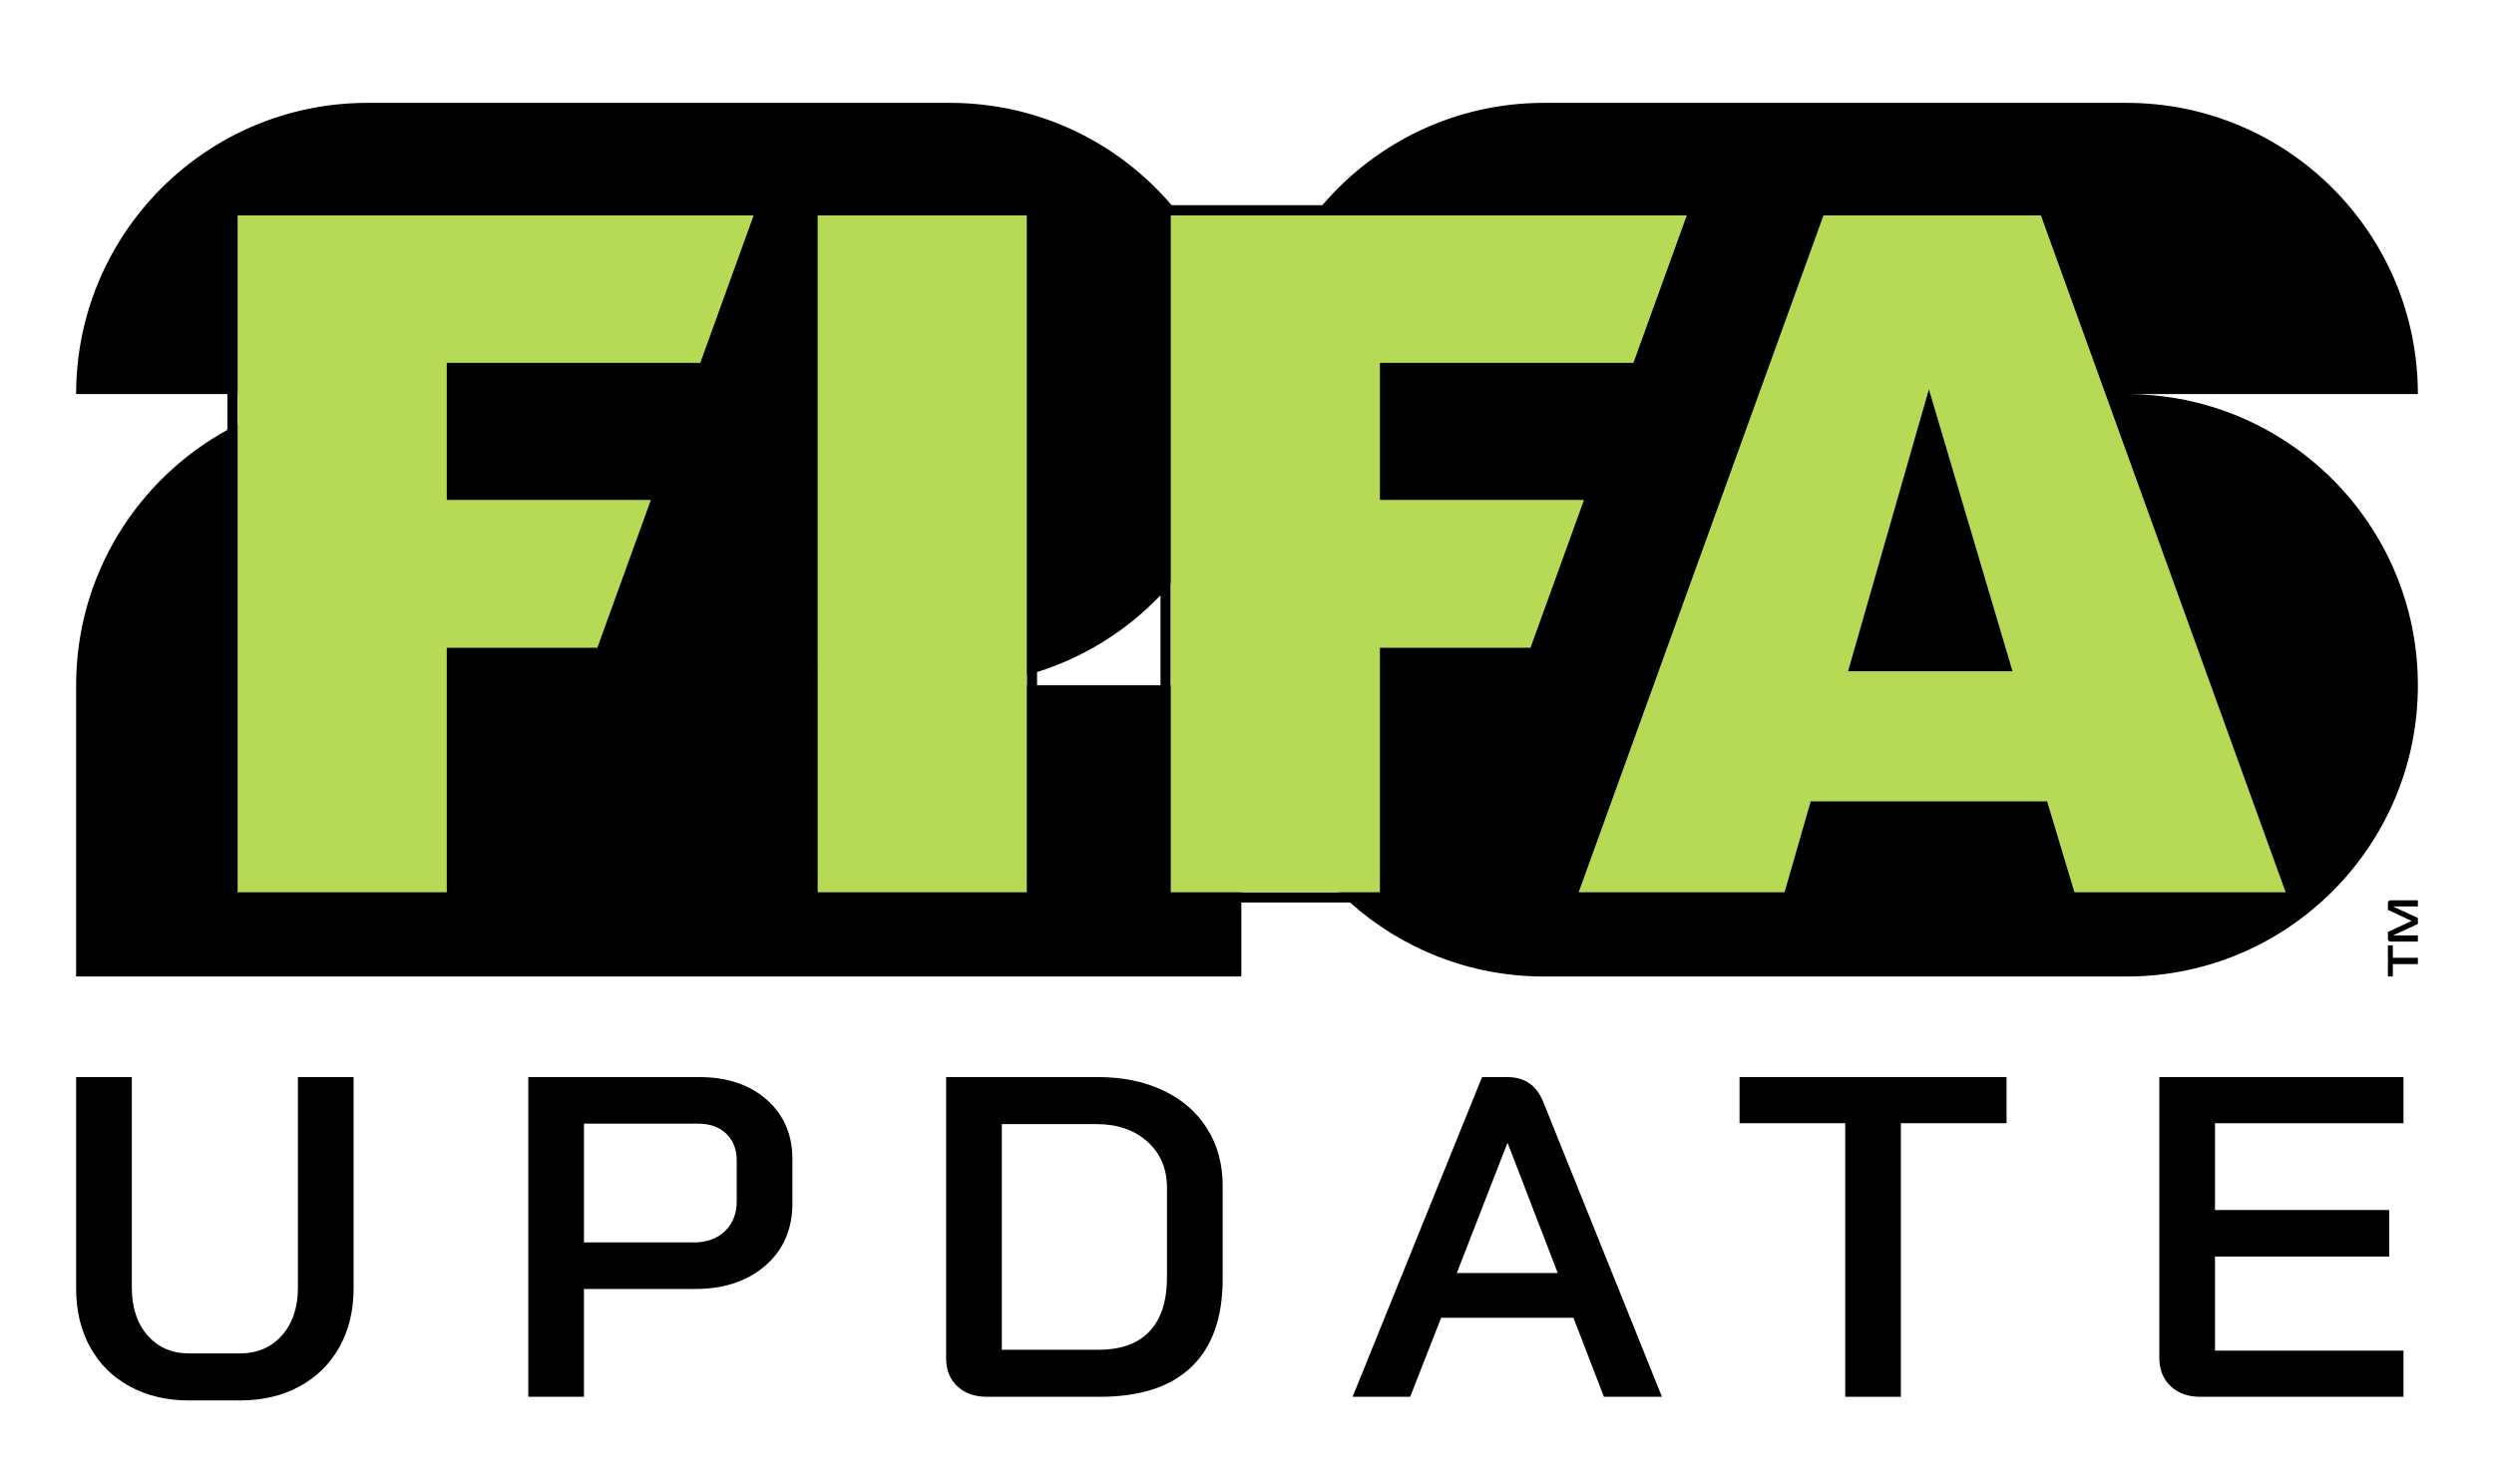
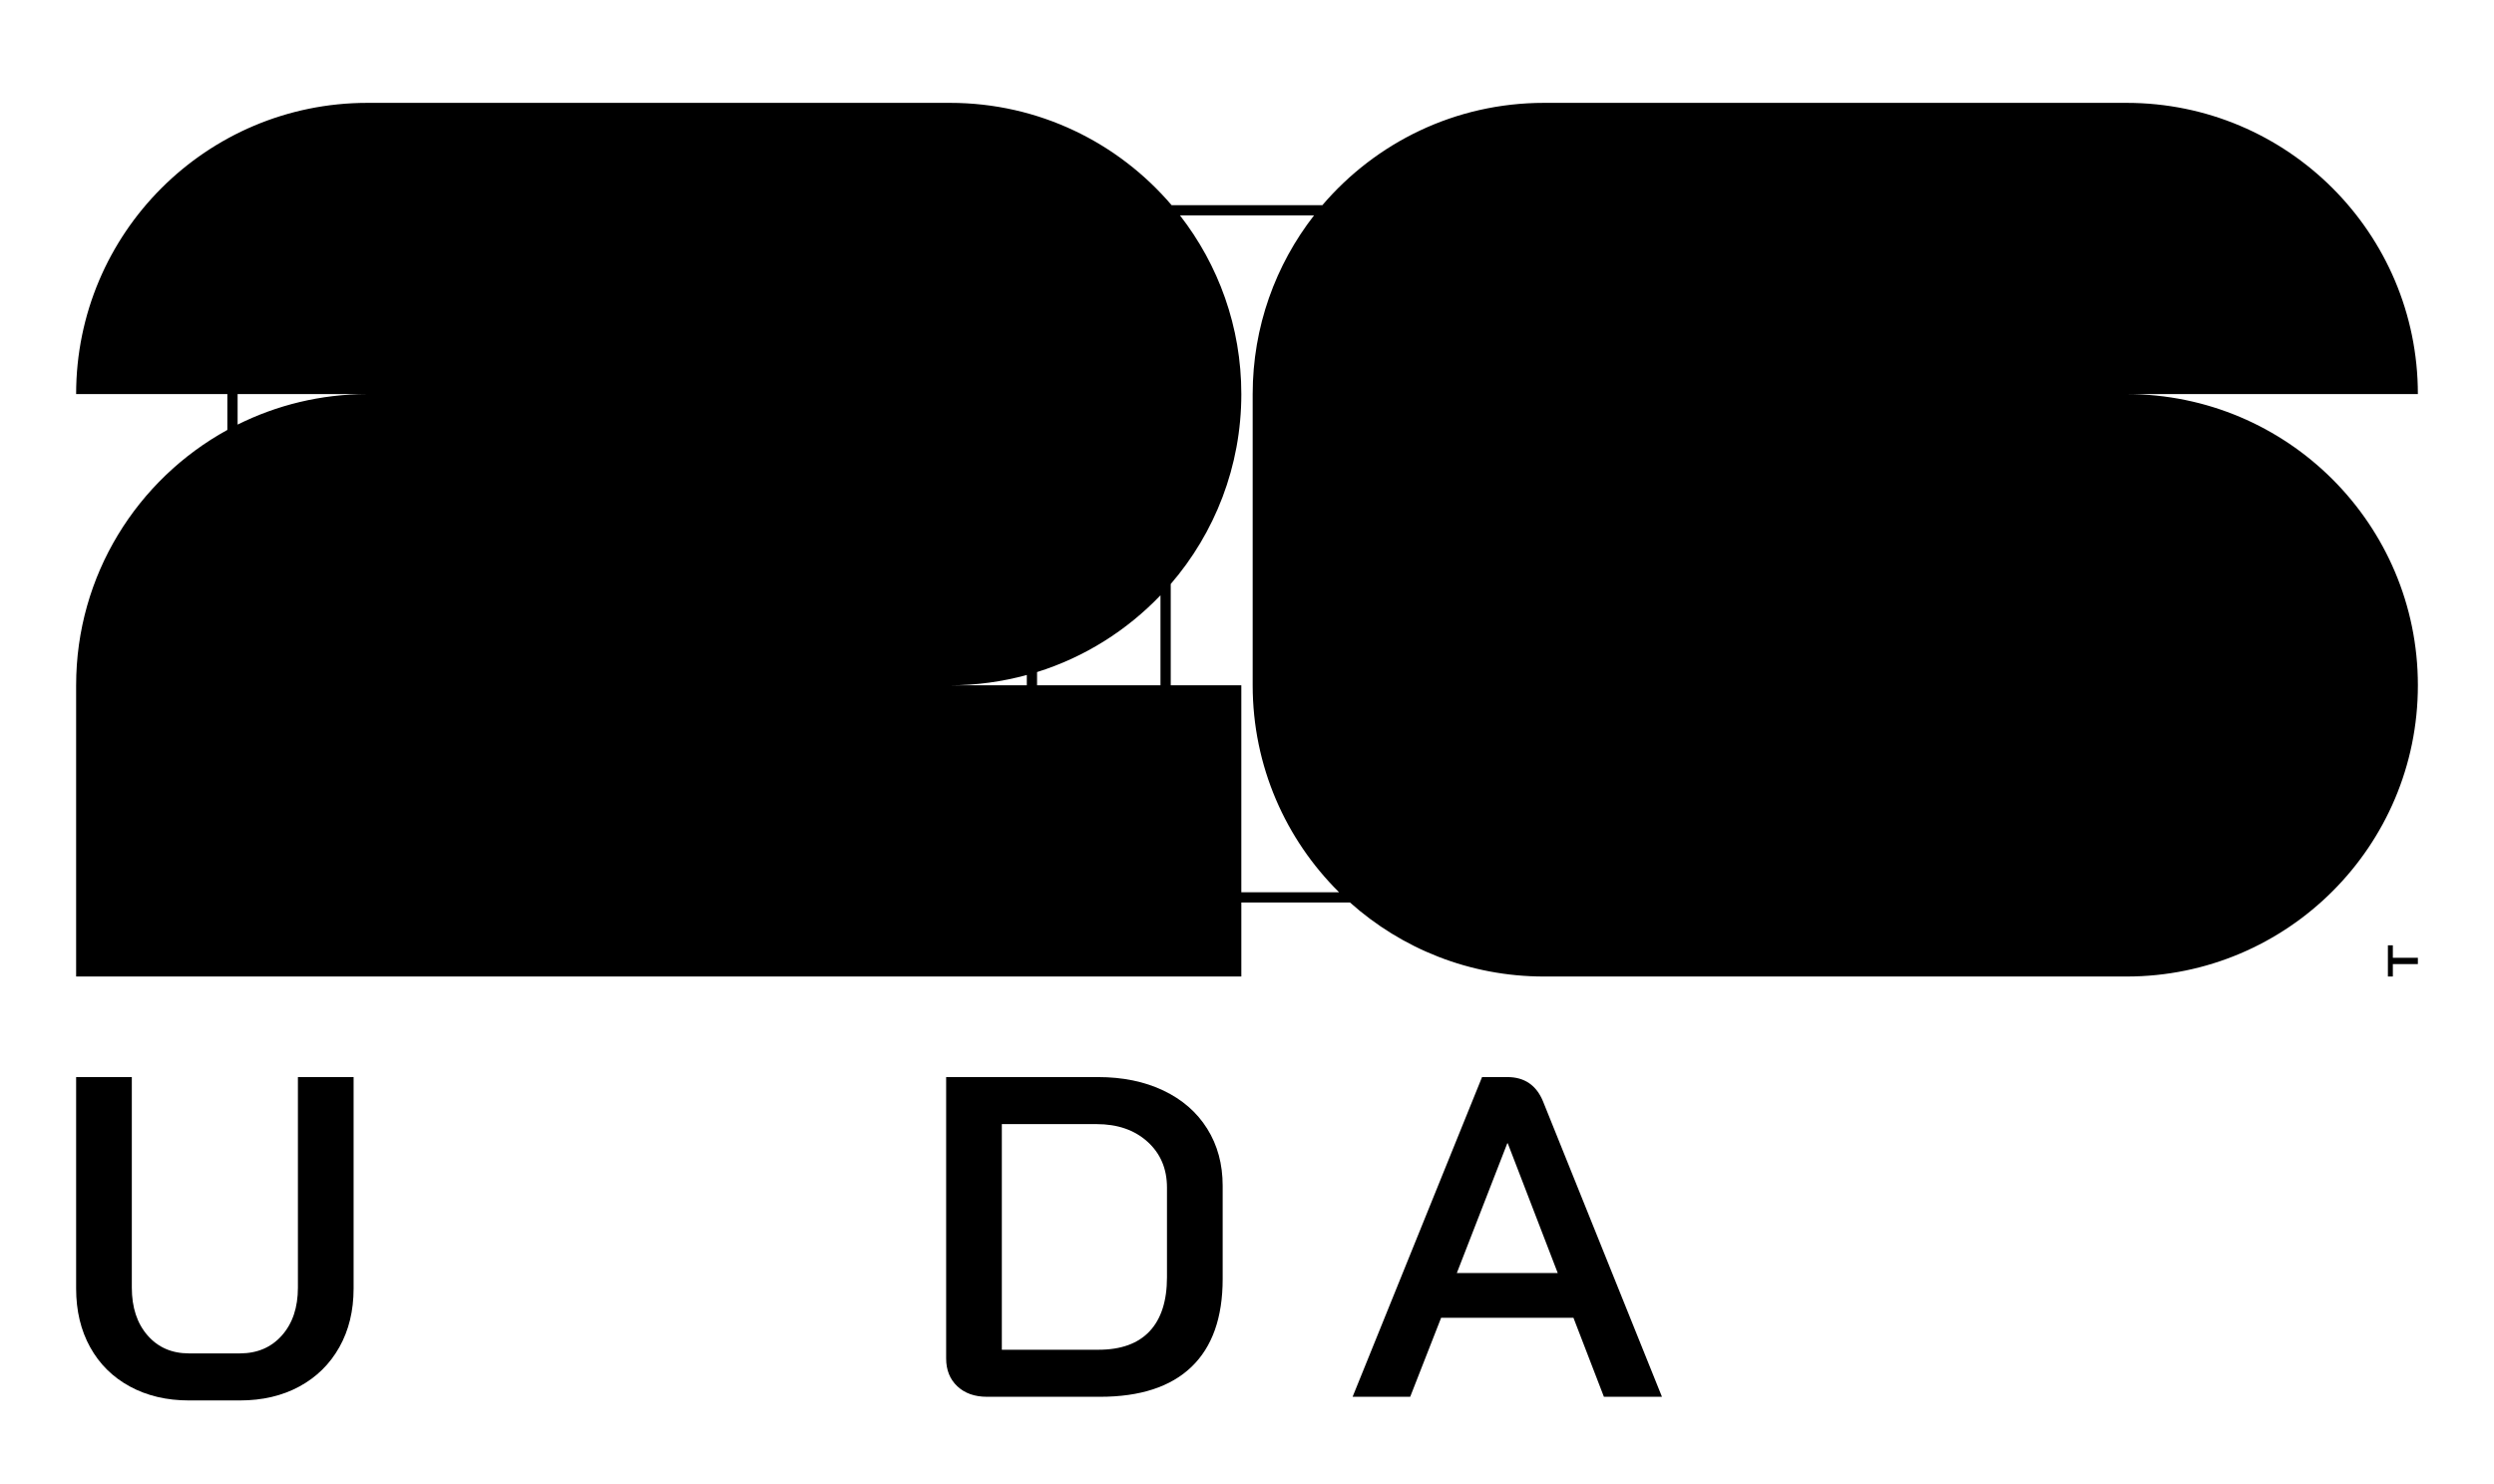
<svg xmlns="http://www.w3.org/2000/svg" id="svg606" version="1.1" viewBox="0 0 395 235.148">
  <g>
    <path d="M336.807,62.432h46.136c0-25.48-20.655-46.136-46.136-46.136h-92.272c-14.057,0-26.636,6.294-35.098,16.208h-23.875c-8.462-9.914-21.041-16.208-35.097-16.208H58.194c-25.482,0-46.137,20.656-46.137,46.136h23.952v5.679c-14.275,7.844-23.952,23.018-23.952,40.457v46.137h184.545v-11.727h17.21c8.159,7.29,18.921,11.727,30.724,11.727h92.272c25.481,0,46.136-20.656,46.136-46.137s-20.655-46.136-46.136-46.136ZM37.633,67.267v-4.835h20.561c-7.39,0-14.369,1.747-20.561,4.835ZM162.627,108.567h-12.161c4.211,0,8.285-.575,12.161-1.632v1.632ZM183.798,108.567h-19.548v-2.096c7.532-2.355,14.225-6.597,19.548-12.161v14.257ZM196.601,141.353v-32.786h-11.179v-16.045c6.961-8.079,11.179-18.589,11.179-30.091,0-10.671-3.633-20.488-9.716-28.304h21.229c-6.083,7.816-9.716,17.633-9.716,28.304v46.136c0,12.825,5.236,24.424,13.682,32.786h-15.479Z" />
-     <path d="M121.433,174.218c-2.713-2.388-6.282-3.582-10.704-3.582h-27.062v50.651h8.819v-17.077h17.563c4.623,0,8.354-1.241,11.194-3.727,2.839-2.484,4.259-5.776,4.259-9.877v-6.946c0-3.908-1.357-7.055-4.071-9.443ZM116.685,190.318c0,1.93-.616,3.498-1.847,4.704-1.232,1.206-2.877,1.809-4.937,1.809h-17.413v-18.813h18.091c1.858,0,3.341.531,4.447,1.592,1.105,1.062,1.659,2.485,1.659,4.269v6.44Z" />
-     <path d="M378.313,142.742c-.078.073-.116.176-.116.311v1.102l3.757,1.743-3.757,1.747v1.097c0,.131.038.233.116.311.076.076.182.115.317.115h4.313v-.97h-3.963l3.963-1.815v-.956l-3.963-1.822h3.963v-.97h-4.313c-.135,0-.241.036-.317.108Z" />
    <path d="M47.184,203.993c0,3.137-.842,5.657-2.525,7.562-1.684,1.906-3.908,2.858-6.671,2.858h-8.065c-2.714,0-4.9-.952-6.558-2.858-1.658-1.905-2.487-4.425-2.487-7.562v-33.357h-8.82v33.502c0,3.522.741,6.621,2.224,9.298,1.482,2.677,3.581,4.752,6.294,6.223,2.714,1.472,5.829,2.207,9.347,2.207h8.065c3.568,0,6.709-.735,9.423-2.207,2.713-1.471,4.824-3.546,6.332-6.223,1.507-2.677,2.261-5.776,2.261-9.298v-33.502h-8.819v33.357Z" />
-     <path d="M341.995,215.137c0,1.833.59,3.317,1.771,4.45,1.18,1.134,2.751,1.7,4.711,1.7h32.188v-7.308h-29.851v-14.906h27.589v-7.38h-27.589v-13.748h29.851v-7.309h-38.67v44.501Z" />
    <path d="M238.724,170.636h-3.996l-20.502,50.651h9.121l4.899-12.518h20.957l4.824,12.518h9.195l-18.844-46.816c-1.057-2.557-2.941-3.835-5.654-3.835ZM230.734,201.678l7.99-20.55h.076l7.914,20.55h-15.98Z" />
    <path d="M184.262,172.771c-2.991-1.422-6.445-2.135-10.365-2.135h-24.046v44.573c0,1.834.59,3.305,1.771,4.414,1.18,1.11,2.751,1.664,4.711,1.664h17.865c6.381,0,11.219-1.58,14.511-4.739,3.291-3.159,4.938-7.803,4.938-13.929v-14.761c0-3.425-.817-6.44-2.45-9.045-1.633-2.605-3.945-4.619-6.935-6.042ZM184.827,202.329c0,3.763-.917,6.621-2.751,8.575-1.835,1.954-4.536,2.93-8.104,2.93h-15.302v-35.745h15c3.317,0,6.005.929,8.066,2.786,2.06,1.858,3.09,4.282,3.09,7.272v14.182Z" />
-     <polygon points="275.51 177.945 292.245 177.945 292.245 221.287 301.065 221.287 301.065 177.945 317.799 177.945 317.799 170.636 275.51 170.636 275.51 177.945" />
    <polygon points="378.979 149.762 378.197 149.762 378.197 154.704 378.979 154.704 378.979 152.736 382.943 152.736 382.943 151.738 378.979 151.738 378.979 149.762" />
  </g>
-   <path d="M37.633,141.353h33.129v-38.724h23.846l8.481-23.432h-32.327v-21.707h40.152l8.451-23.363H37.633v107.226ZM129.502,141.353h33.125V34.127h-33.129l.004,107.226ZM218.552,79.197v-21.707h40.152l8.451-23.363h-81.732v107.226h33.129v-38.724h23.846l8.481-23.432h-32.327ZM323.243,34.126h-34.441l-38.776,107.235h32.616l4.141-14.408h37.439l4.327,14.408h33.457l-38.763-107.235ZM292.697,106.346l12.803-44.664,13.239,44.664h-26.042Z" fill="#b6d956" />
</svg>